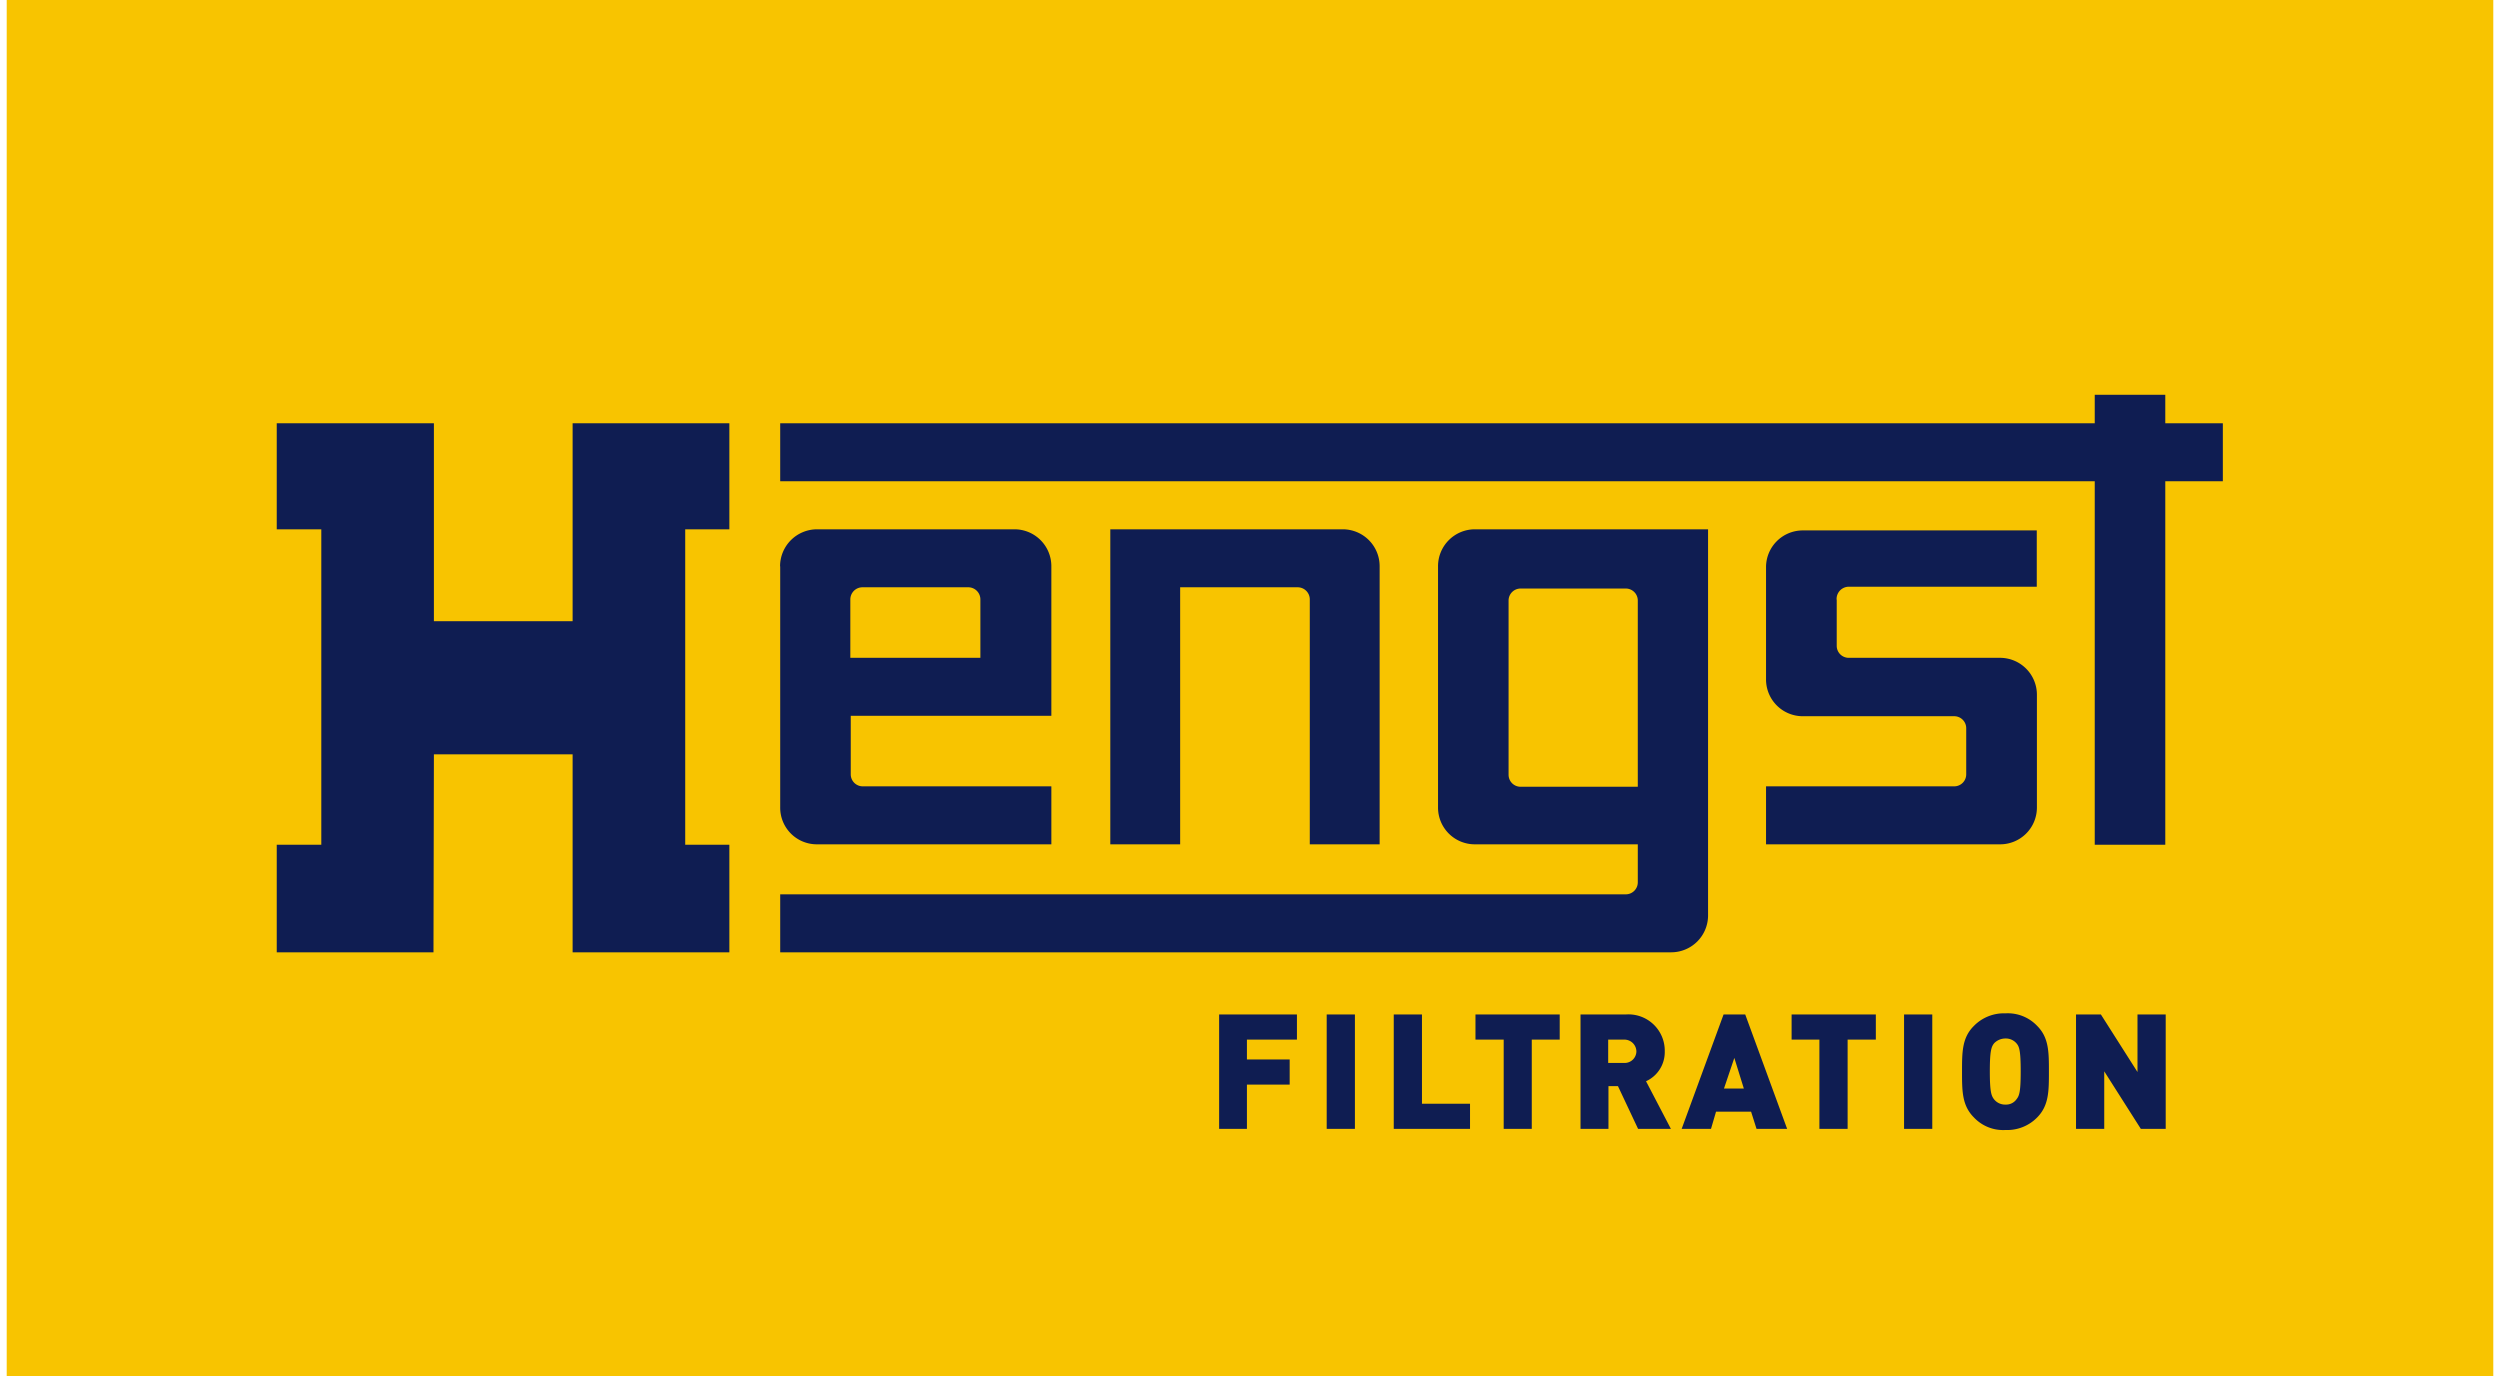
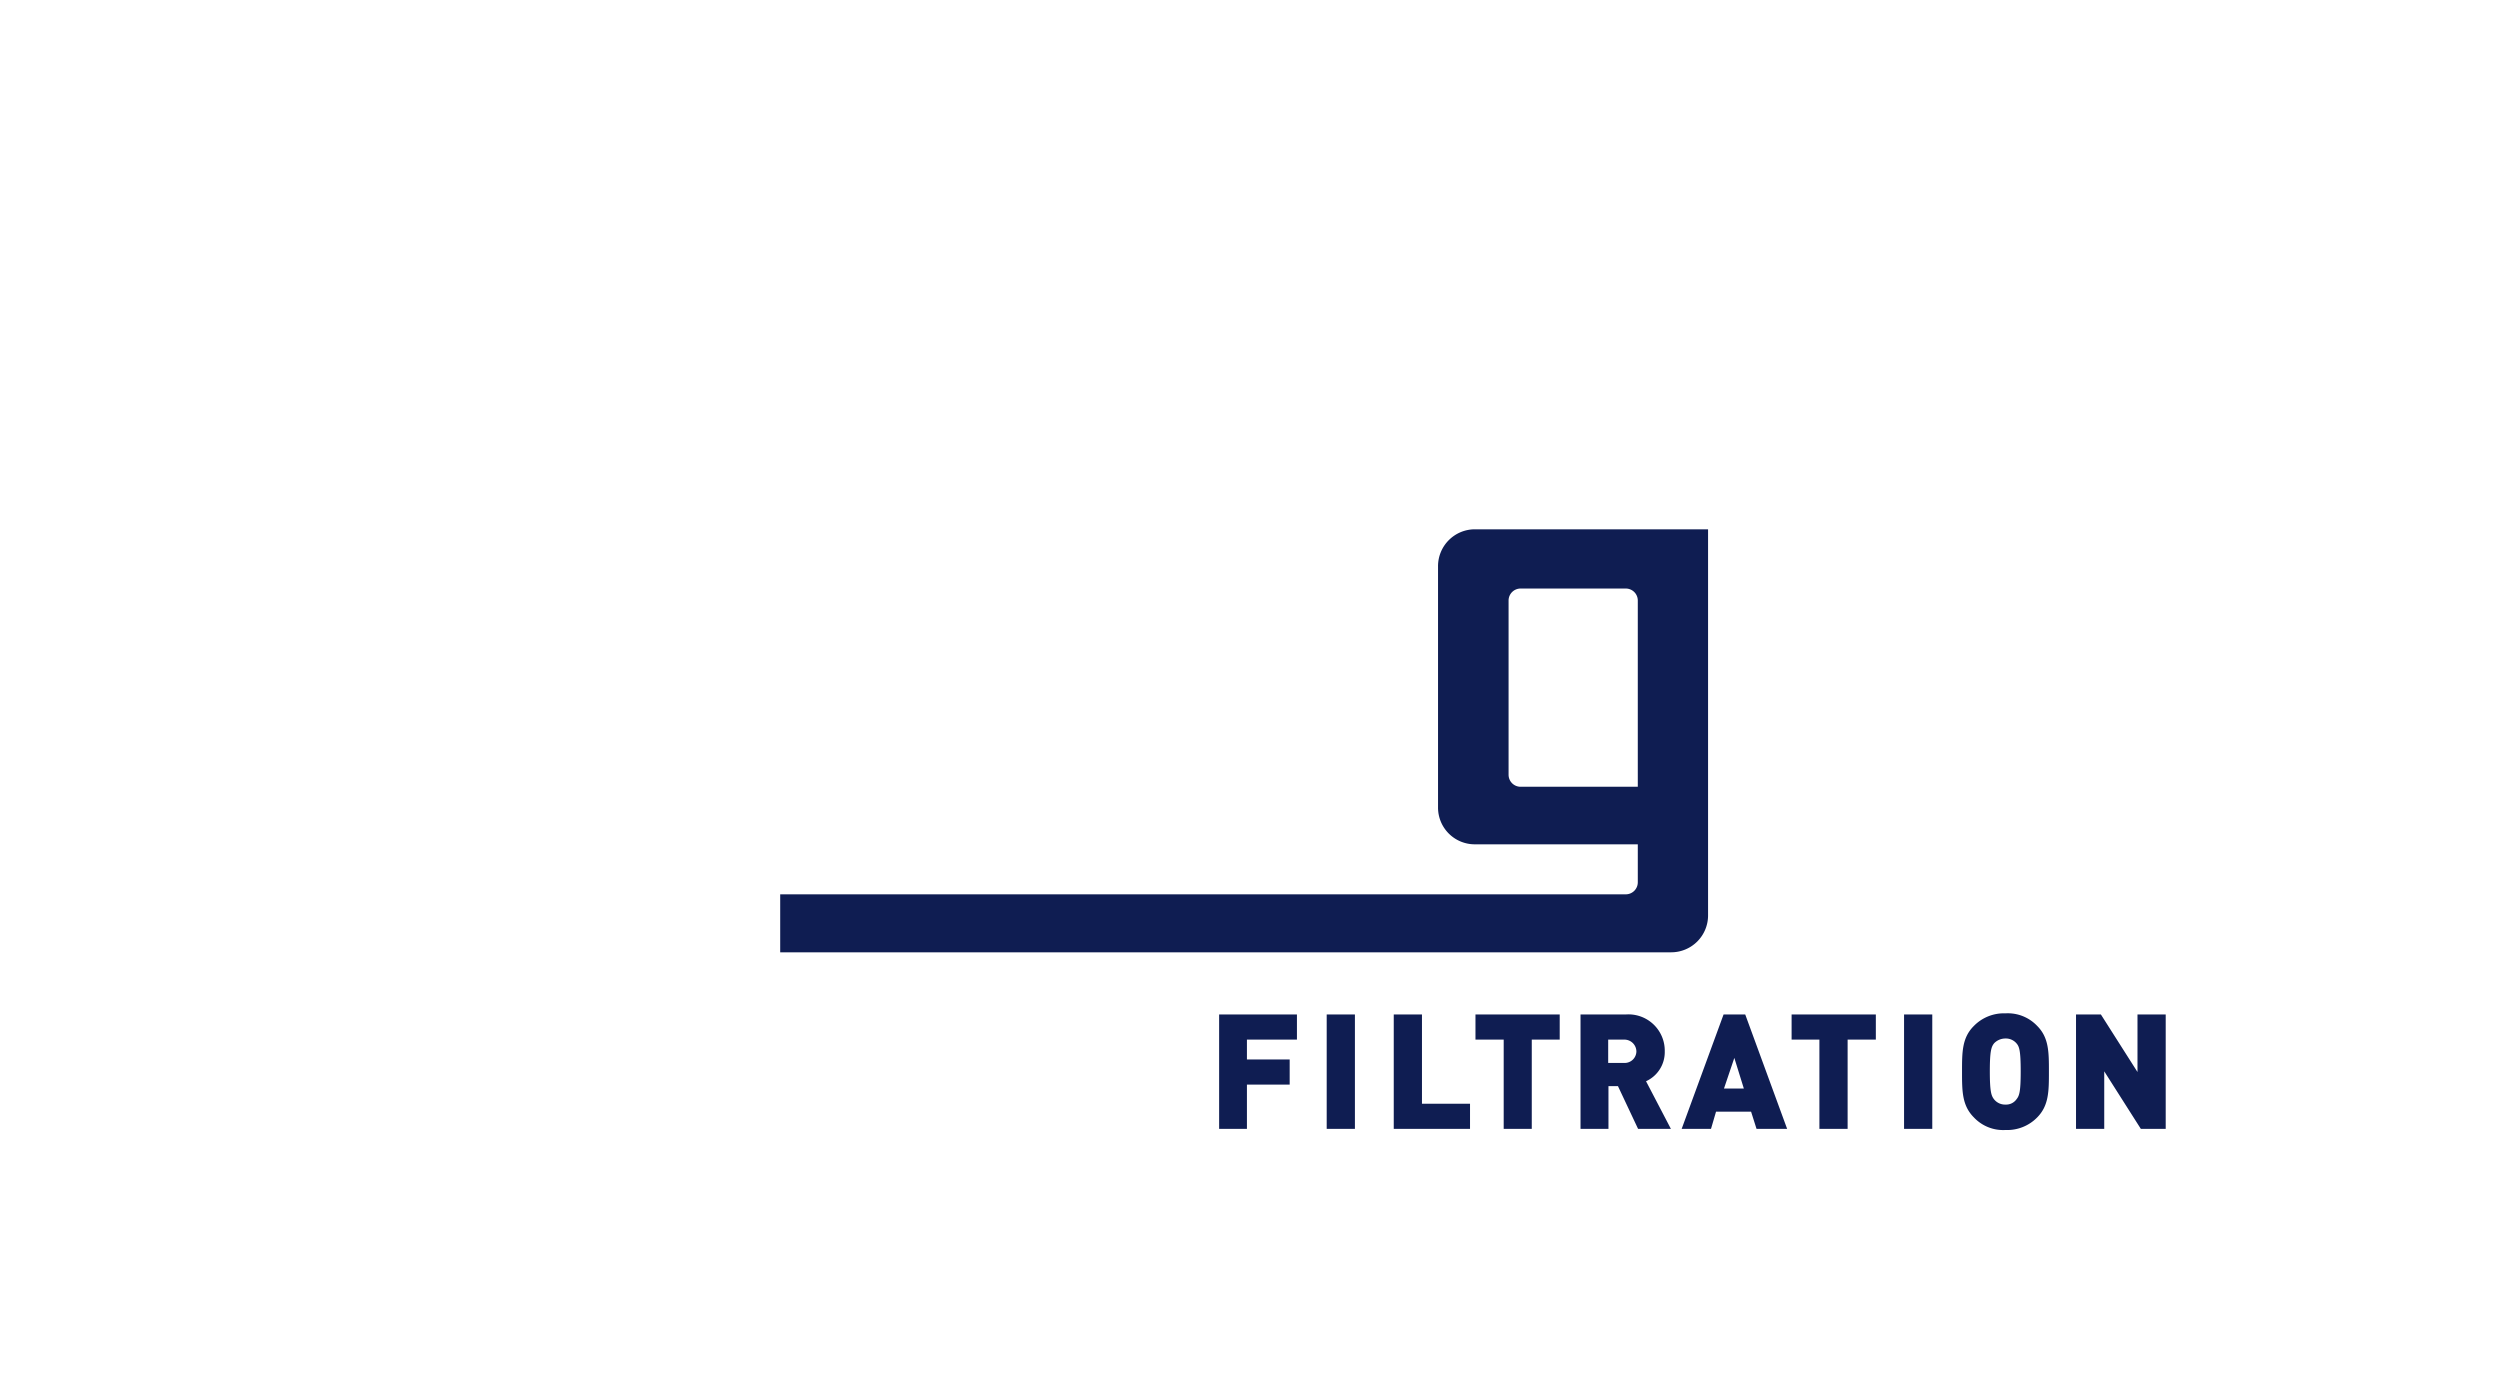
<svg xmlns="http://www.w3.org/2000/svg" width="2500" height="1376" viewBox="0 0 178 98.5">
-   <path fill="#f8c400" d="M0 0h178v98.5H0z" />
  <g fill="#0f1d52">
-     <path d="M19.33 37.89h3.19v22.58h-3.19v7.7h11.22L30.58 54h9.93v14.17h11.22v-7.7h-3.16V37.89h3.16V30.3H40.51v14.17h-9.93V30.3H19.33zm78.95 2.65v19.9h-5V42.92a.87.87 0 0 0-.87-.88H84v18.4h-5V37.89h16.66a2.64 2.64 0 0 1 2.62 2.65zm-42.91 0V57.8A2.62 2.62 0 0 0 58 60.44h16.78v-4.15H61.29a.86.86 0 0 1-.87-.87v-4.18h14.36v-10.7a2.64 2.64 0 0 0-2.65-2.65H58a2.65 2.65 0 0 0-2.64 2.65zm14.36 6.55h-9.34v-4.17a.87.87 0 0 1 .87-.88h7.56a.87.87 0 0 1 .88.88v4.17zM131 42.94v3.28a.86.86 0 0 0 .87.87h10.81a2.64 2.64 0 0 1 2.65 2.65v8.06a2.63 2.63 0 0 1-2.65 2.64h-16.74v-4.15h13.46a.86.86 0 0 0 .87-.87v-3.28a.86.86 0 0 0-.87-.87h-10.81a2.63 2.63 0 0 1-2.65-2.65v-8a2.63 2.63 0 0 1 2.65-2.65h16.73V42h-13.46a.88.88 0 0 0-.87.9z" />
-     <path d="M158.64 30.3v4.15h-4.12v26.02h-5.05V34.45h-94.1V30.3h94.1v-2.04h5.05v2.04z" />
    <path d="M105.11 37.89a2.64 2.64 0 0 0-2.65 2.65V57.8a2.63 2.63 0 0 0 2.65 2.64h11.65v2.71a.86.86 0 0 1-.87.87H55.37v4.15h63.77a2.64 2.64 0 0 0 2.65-2.65V37.89zm11.65 18.43h-8.38a.86.86 0 0 1-.87-.87V43a.86.86 0 0 1 .87-.87h7.51a.86.86 0 0 1 .87.87zm-27.98 18.1v1.42h3.06v1.8h-3.06v3.17h-1.99v-8.19h5.57v1.8zm5.71-1.8h2.02v8.19h-2.02zm4.8 8.19v-8.19h2.02v6.39h3.44v1.8zm9.88-6.39v6.39h-2.01v-6.39h-2.02v-1.8h6.03v1.8zm6.61 0h-1.14v1.67h1.14a.84.84 0 0 0 .88-.82.86.86 0 0 0-.88-.85zm1 6.39-1.44-3.06h-.68v3.06h-2v-8.19h3.24a2.6 2.6 0 0 1 2.79 2.65 2.29 2.29 0 0 1-1.34 2.13l1.78 3.41zm6.89-5.08-.74 2.19h1.42zm1.59 5.08-.39-1.23h-2.51l-.36 1.23h-2.1l3-8.19h1.55l3 8.19zm6.52-6.39v6.39h-2.02v-6.39h-1.99v-1.8h6.03v1.8zm4.04-1.8h2.02v8.19h-2.02zm8.05 2.07a1 1 0 0 0-.79-.35 1.12 1.12 0 0 0-.82.35c-.19.25-.3.52-.3 2s.11 1.75.3 2a1 1 0 0 0 .82.38.91.91 0 0 0 .79-.38c.2-.25.3-.52.3-2s-.1-1.77-.3-2zm1.48 5.3a3 3 0 0 1-2.27.9 2.87 2.87 0 0 1-2.26-.9c-.85-.85-.85-1.88-.85-3.28s0-2.43.85-3.27a3 3 0 0 1 2.26-.9 2.89 2.89 0 0 1 2.27.9c.84.84.84 1.88.84 3.27s0 2.43-.84 3.28zm7.42.82-2.62-4.12v4.12h-2.02v-8.19h1.78l2.62 4.12v-4.12h2.02v8.19z" />
  </g>
</svg>